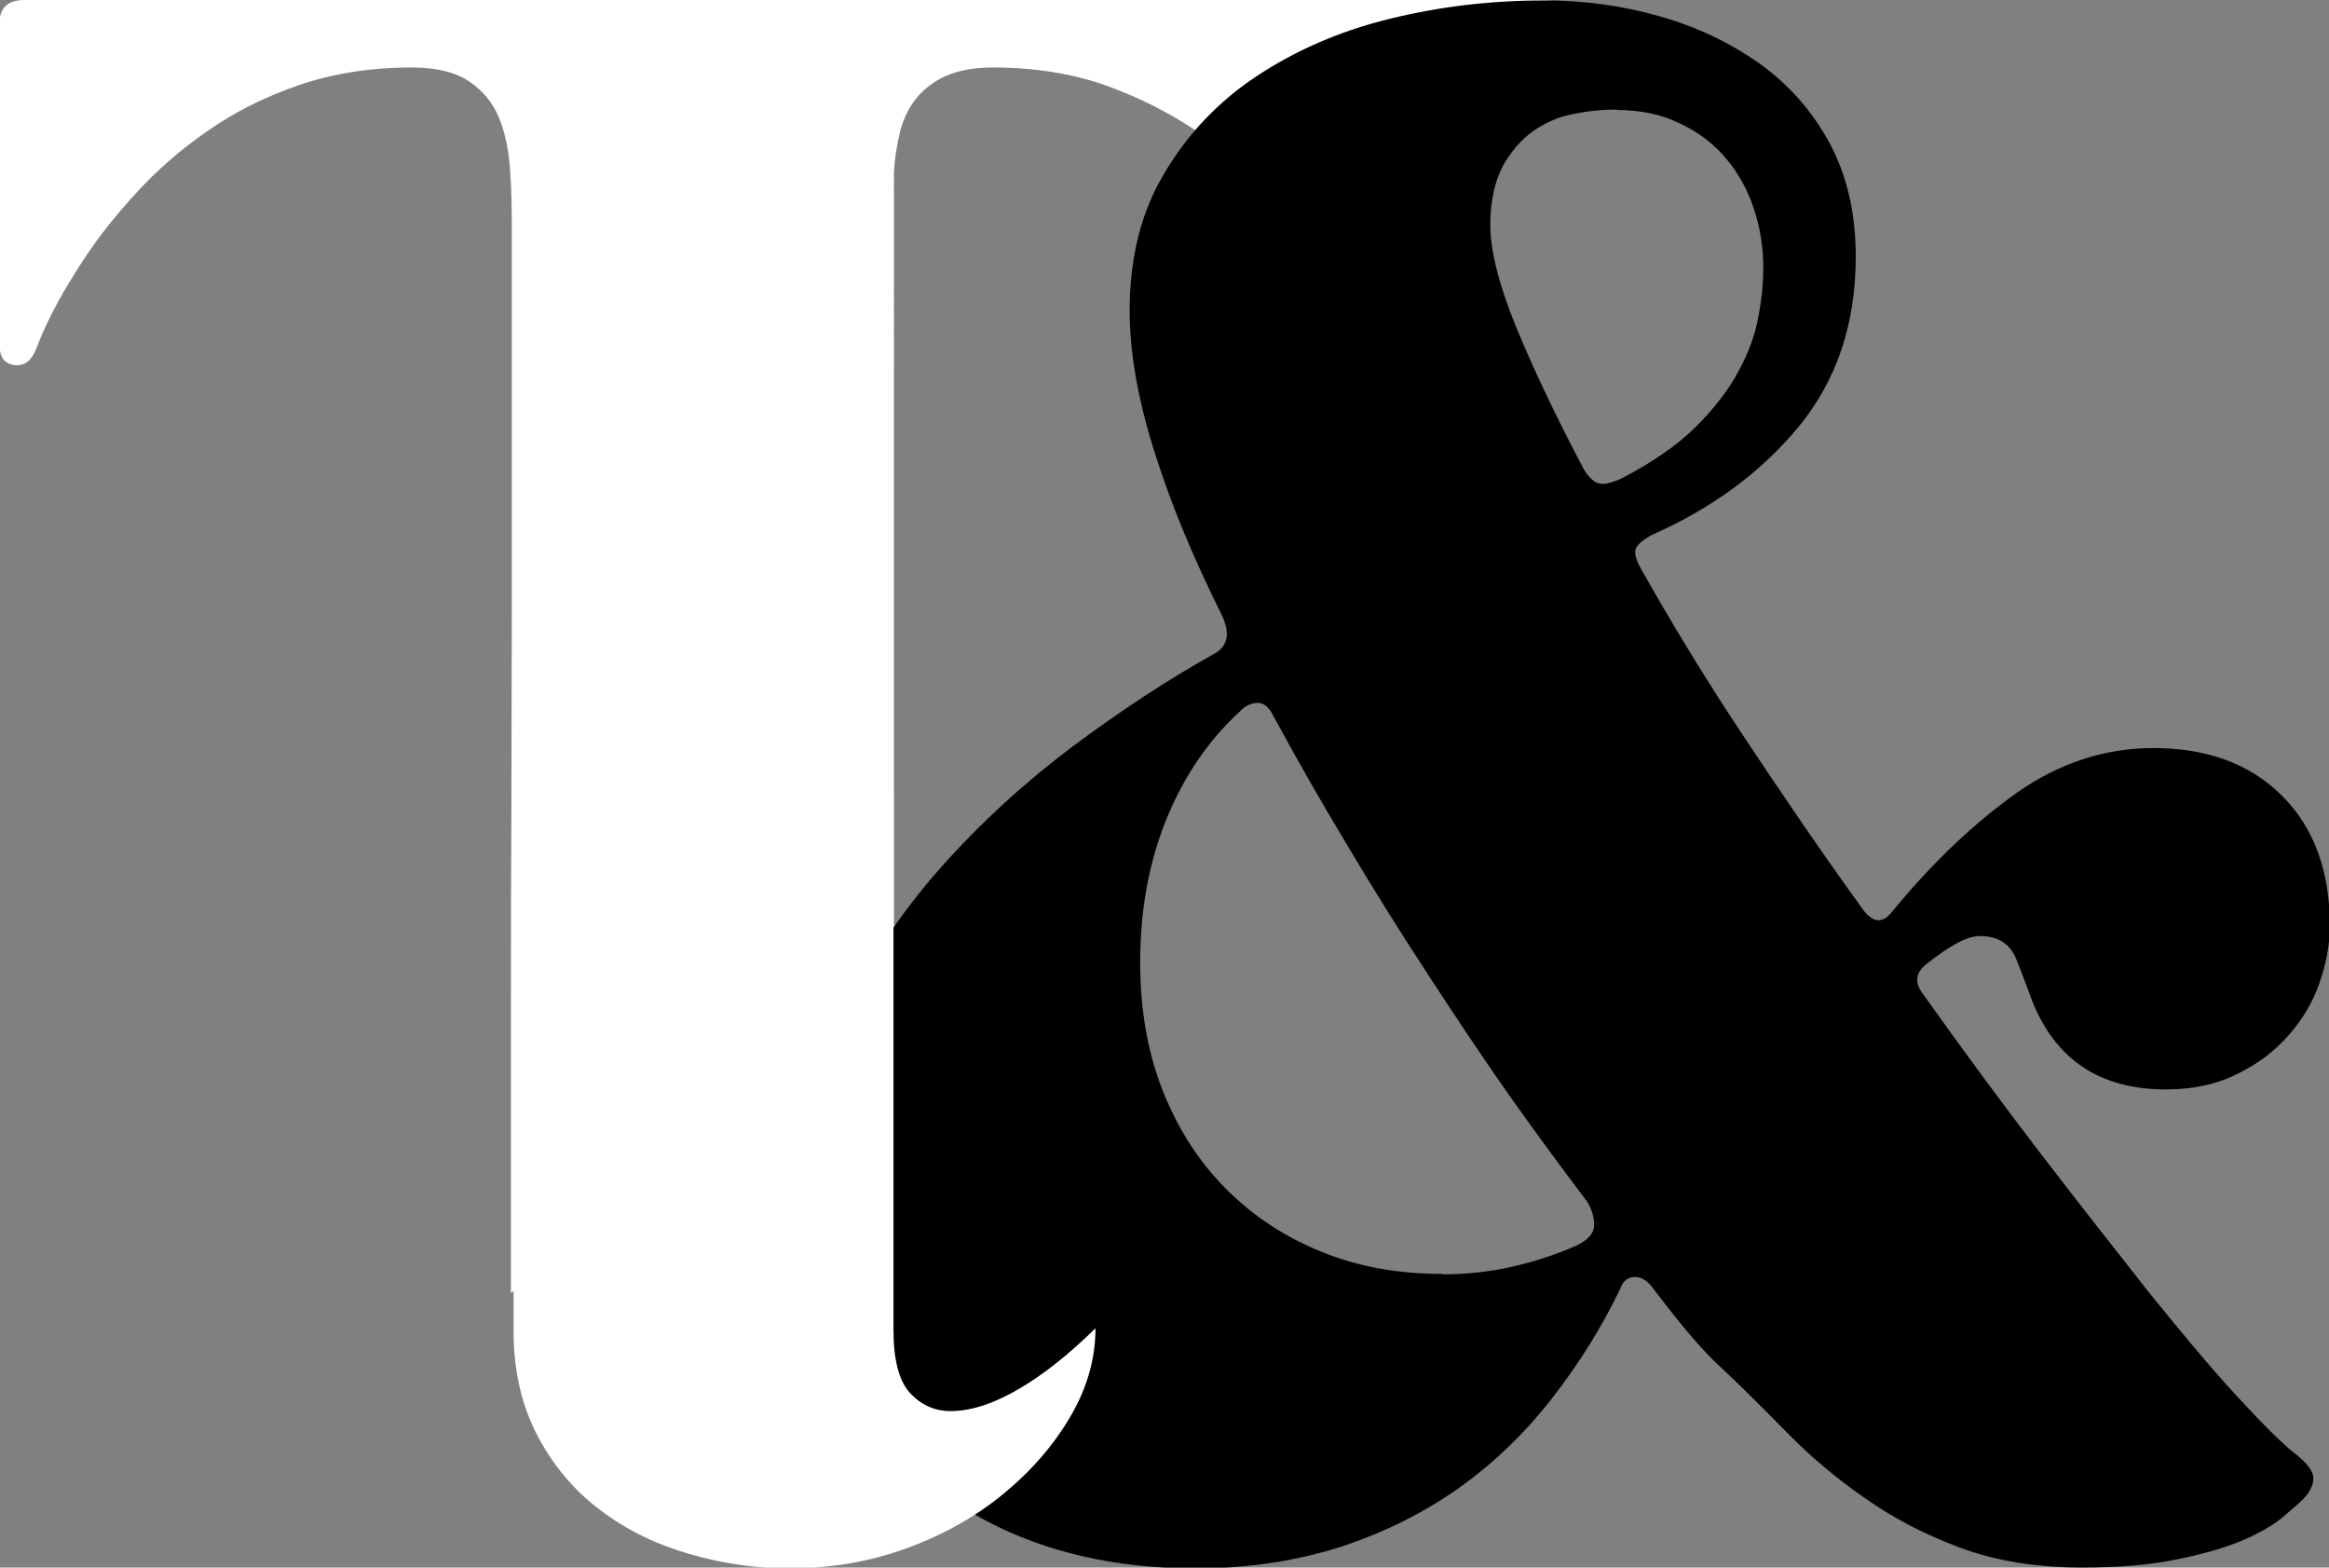
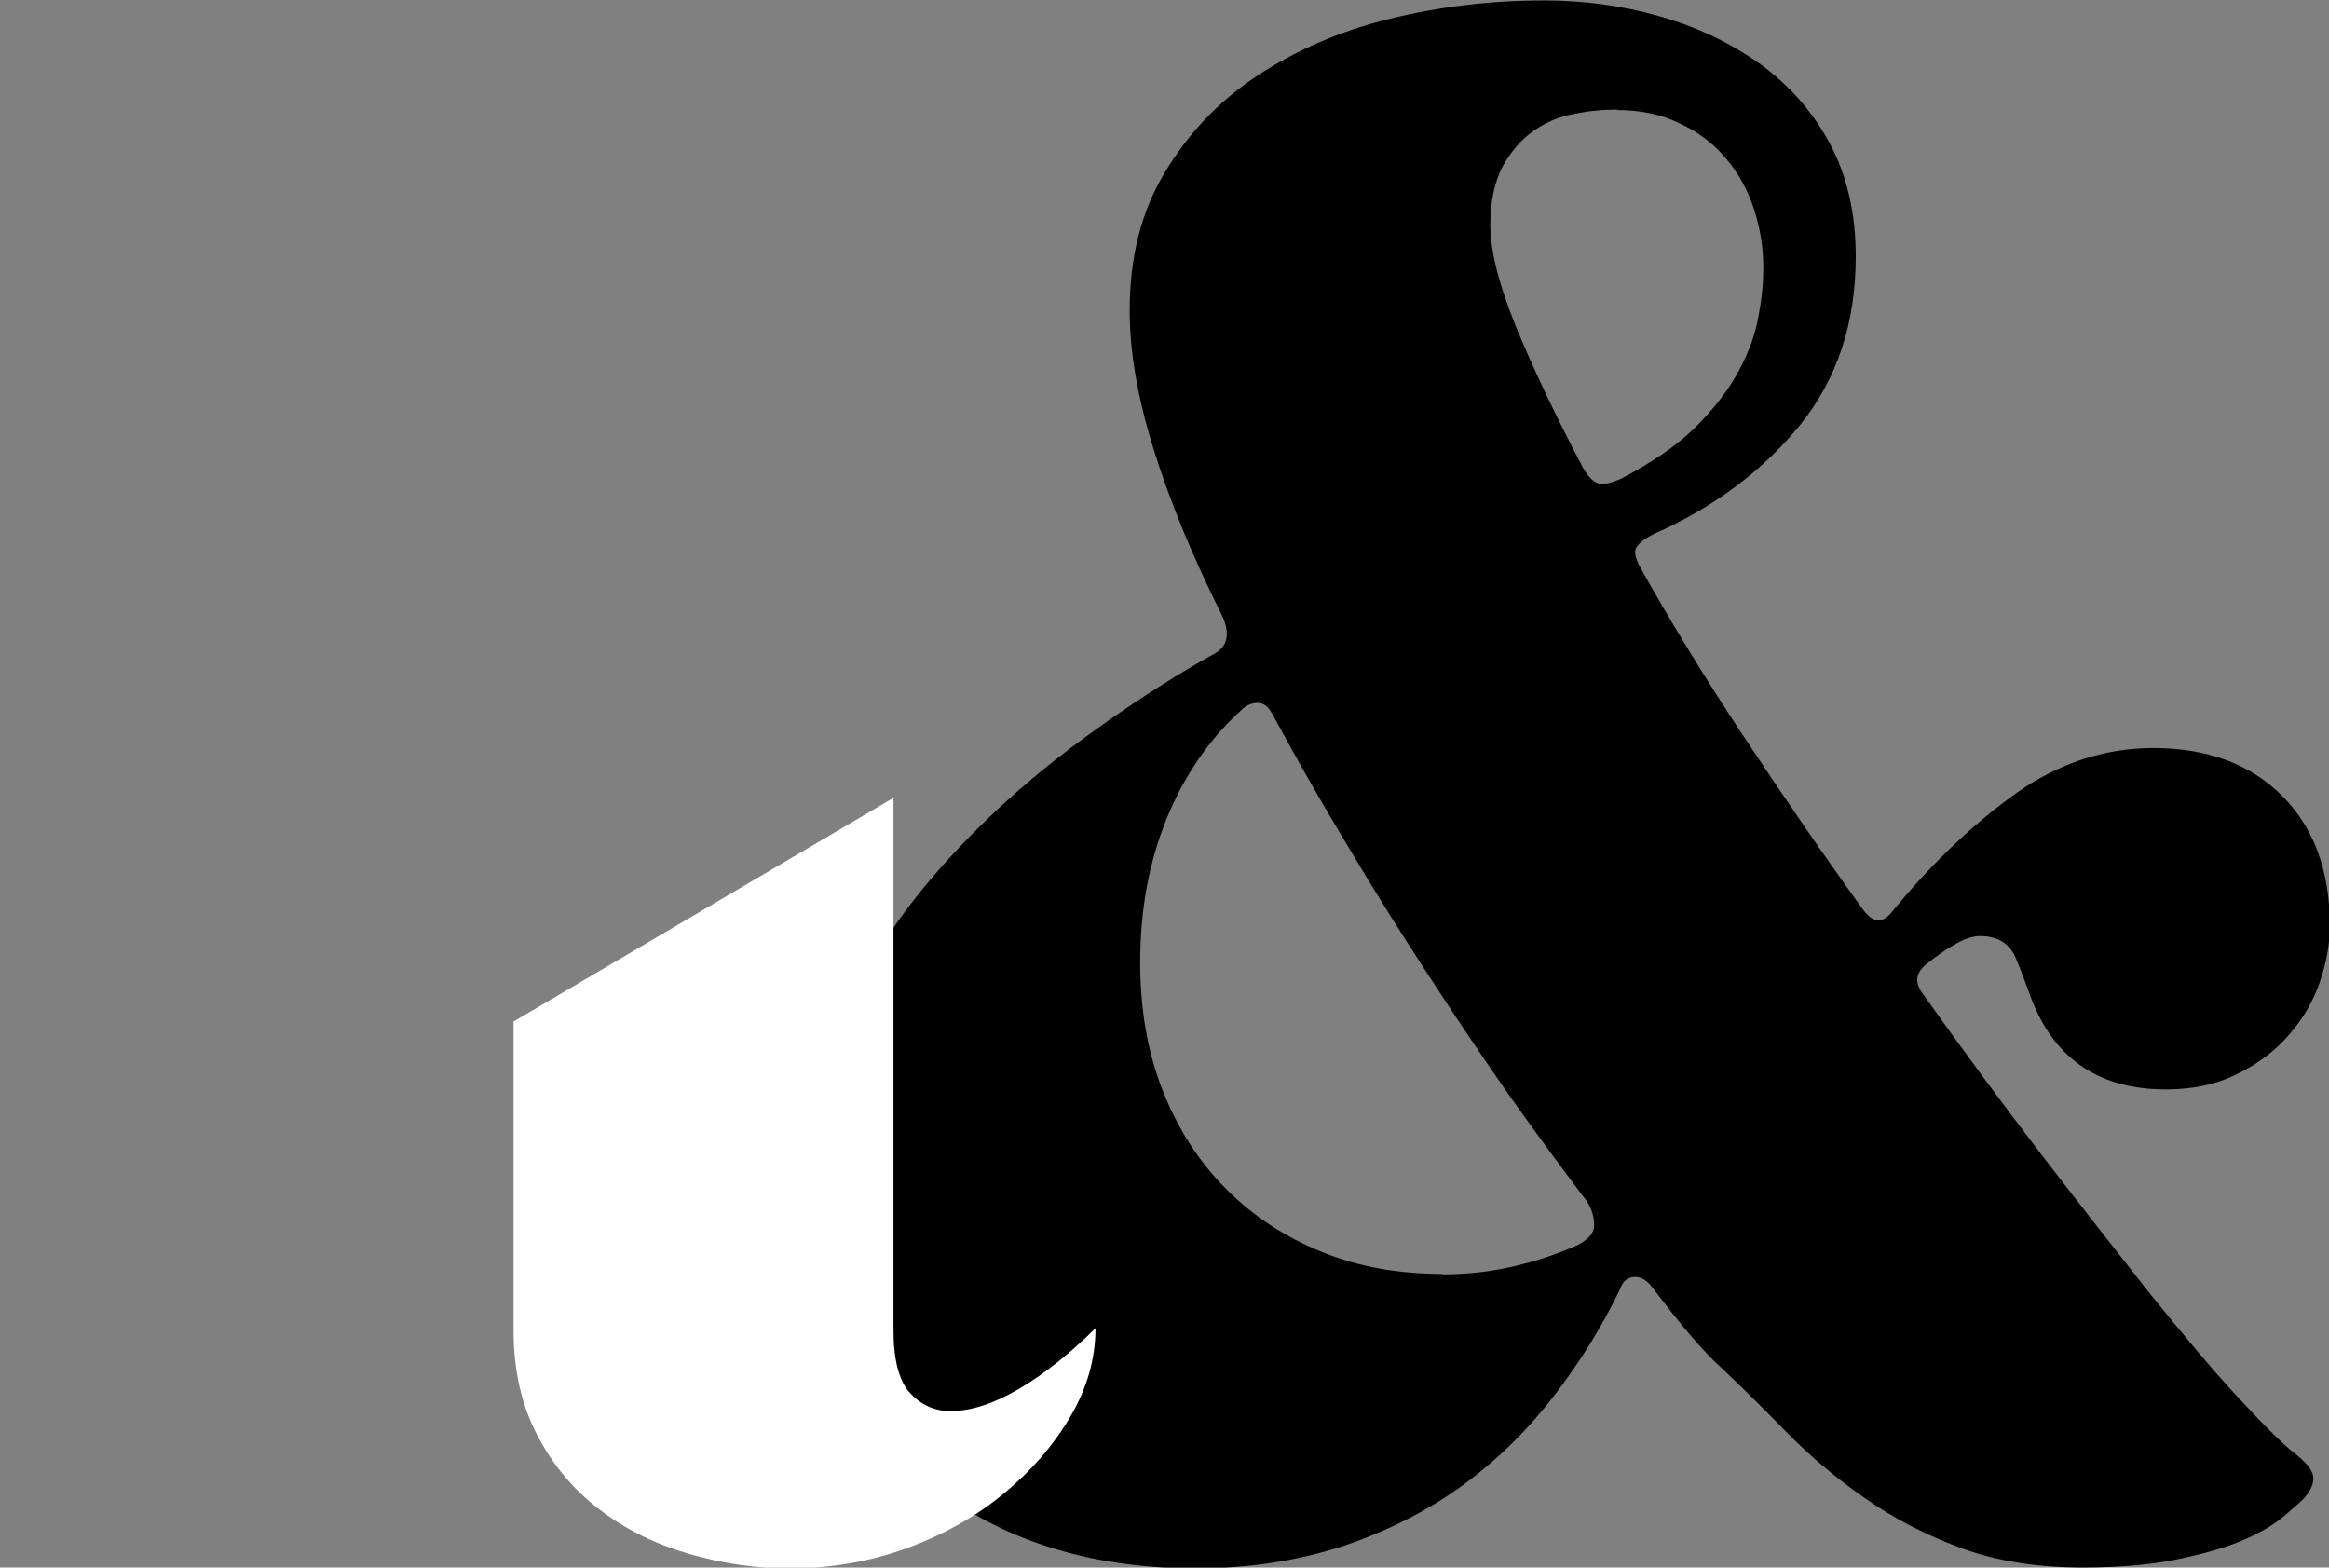
<svg xmlns="http://www.w3.org/2000/svg" id="Layer_2" viewBox="0 0 53.15 35.77">
  <rect x="0" y="0" width="53.15" height="35.77" fill="#808080" stroke="none" />
  <defs>
    <style>.cls-1{fill:#fff;}</style>
  </defs>
  <g id="Layer_1-2">
    <g>
-       <path class="cls-1" d="M11.66,29.51v-6.66c0-1.41,0-2.87,.01-4.36,0-1.49,.01-2.97,.01-4.43V5.17c0-.44-.01-.88-.04-1.31-.03-.43-.11-.82-.25-1.17-.14-.34-.37-.62-.68-.83-.31-.21-.75-.32-1.31-.32-.95,0-1.82,.14-2.6,.41-.78,.27-1.47,.62-2.08,1.05-.61,.42-1.14,.89-1.6,1.39-.46,.5-.85,.99-1.17,1.47-.32,.48-.57,.91-.76,1.28-.19,.38-.3,.65-.36,.81-.11,.28-.27,.41-.5,.38-.23-.03-.34-.18-.34-.46V.5C0,.17,.19,0,.56,0H35.2c.37,0,.56,.17,.56,.5l-3.69,7.37c0,.28-.12,.44-.35,.46-.23,.03-.4-.1-.5-.38-.07-.16-.19-.43-.37-.81-.18-.38-.42-.81-.74-1.28-.32-.48-.71-.97-1.17-1.47-.46-.5-1-.97-1.62-1.39-.62-.42-1.31-.77-2.08-1.05-.77-.27-1.63-.41-2.58-.41-.44,0-.8,.07-1.09,.2-.28,.13-.51,.31-.68,.53-.17,.22-.29,.48-.36,.78-.07,.3-.12,.61-.13,.93V22.3l-8.74,7.21" />
      <path d="M52.34,33.14c.28,.22,.43,.4,.45,.55,.02,.15-.05,.33-.23,.52-.11,.11-.28,.25-.5,.44-.23,.18-.54,.36-.93,.52-.39,.16-.88,.3-1.48,.42-.6,.12-1.31,.18-2.13,.18-1.04,0-1.97-.15-2.78-.45-.81-.3-1.54-.68-2.19-1.14-.65-.45-1.24-.95-1.77-1.49-.53-.54-1.03-1.04-1.51-1.49-.17-.15-.39-.38-.65-.68-.26-.3-.56-.68-.91-1.14-.13-.17-.27-.25-.42-.24-.15,.01-.26,.1-.32,.28-.43,.89-.95,1.72-1.56,2.5-.61,.78-1.31,1.46-2.11,2.03-.8,.57-1.71,1.02-2.71,1.35-1.01,.32-2.11,.49-3.3,.49-1.28,0-2.46-.18-3.54-.55-1.08-.37-2.03-.92-2.83-1.64-.8-.73-1.43-1.63-1.88-2.7-.45-1.07-.68-2.31-.68-3.72s.29-2.76,.86-3.98c.57-1.22,1.32-2.35,2.23-3.38,.91-1.03,1.92-1.95,3.02-2.78,1.1-.82,2.18-1.53,3.22-2.11,.33-.17,.39-.47,.2-.88-.67-1.34-1.19-2.6-1.56-3.79-.37-1.18-.55-2.24-.55-3.17,0-1.21,.26-2.26,.8-3.15,.53-.89,1.23-1.63,2.11-2.21,.88-.58,1.88-1.02,3.02-1.3,1.14-.28,2.31-.42,3.53-.42,.91,0,1.79,.12,2.63,.36,.85,.24,1.6,.6,2.27,1.07,.67,.48,1.21,1.08,1.61,1.82,.4,.74,.6,1.6,.6,2.6,0,1.52-.43,2.8-1.28,3.85-.86,1.05-1.98,1.88-3.36,2.49-.17,.09-.29,.18-.36,.28-.07,.1-.03,.27,.1,.5,.69,1.23,1.47,2.51,2.34,3.82,.87,1.31,1.76,2.62,2.7,3.92,.24,.35,.48,.37,.71,.06,.93-1.13,1.88-2.02,2.84-2.7,.96-.67,2-1.01,3.1-1.01,1.23,0,2.21,.36,2.94,1.09,.73,.73,1.09,1.72,1.09,2.97,0,.41-.08,.84-.23,1.28-.15,.44-.39,.85-.7,1.2-.31,.36-.7,.66-1.17,.89-.47,.24-1.01,.36-1.64,.36-1.5,0-2.51-.67-3.05-2.01-.11-.3-.23-.63-.37-.97-.14-.35-.42-.52-.83-.52-.15,0-.34,.06-.55,.18-.22,.12-.44,.28-.68,.47-.24,.2-.26,.42-.06,.68,.91,1.28,1.81,2.5,2.7,3.66,.89,1.16,1.71,2.2,2.45,3.14,.75,.93,1.41,1.72,2,2.36,.59,.64,1.03,1.08,1.33,1.32m-19.46-4.09c.56,0,1.1-.06,1.62-.18,.52-.12,1-.28,1.43-.47,.28-.13,.42-.29,.42-.47s-.05-.36-.16-.54c-.56-.74-1.15-1.54-1.76-2.4-.61-.87-1.22-1.78-1.85-2.75-.63-.96-1.25-1.95-1.85-2.96-.61-1.01-1.18-2.01-1.72-3.01-.09-.17-.2-.26-.34-.26s-.28,.06-.41,.2c-.71,.65-1.27,1.47-1.67,2.45-.4,.99-.6,2.07-.6,3.27,0,1.08,.17,2.06,.52,2.94,.35,.88,.83,1.62,1.45,2.24,.62,.62,1.34,1.09,2.18,1.43s1.75,.5,2.75,.5M36.91,2.5c-.33,0-.66,.03-.99,.1-.34,.06-.64,.19-.93,.39-.28,.2-.51,.47-.7,.81-.18,.35-.28,.79-.28,1.33,0,.58,.19,1.35,.58,2.31,.39,.95,.91,2.05,1.56,3.28,.11,.17,.22,.28,.33,.31,.11,.03,.28,0,.52-.11,.71-.37,1.28-.76,1.71-1.19,.42-.42,.75-.85,.97-1.27,.23-.42,.38-.84,.45-1.25,.08-.41,.11-.78,.11-1.1,0-.46-.07-.9-.21-1.33-.14-.43-.35-.82-.63-1.15-.28-.34-.63-.61-1.06-.81-.42-.21-.9-.31-1.45-.31" />
      <path class="cls-1" d="M20.39,18.19v12.16c0,.69,.13,1.17,.38,1.44,.25,.27,.56,.41,.92,.41,.47,0,.99-.17,1.57-.51,.58-.34,1.16-.81,1.74-1.38,0,.69-.19,1.36-.57,2.01-.38,.65-.89,1.24-1.52,1.76-.63,.52-1.37,.94-2.22,1.25-.85,.31-1.74,.46-2.68,.46-.76,0-1.52-.11-2.28-.33-.76-.22-1.44-.55-2.03-1-.6-.45-1.08-1.02-1.44-1.71-.36-.69-.54-1.48-.54-2.39v-7.05l8.68-5.11Z" />
    </g>
  </g>
</svg>